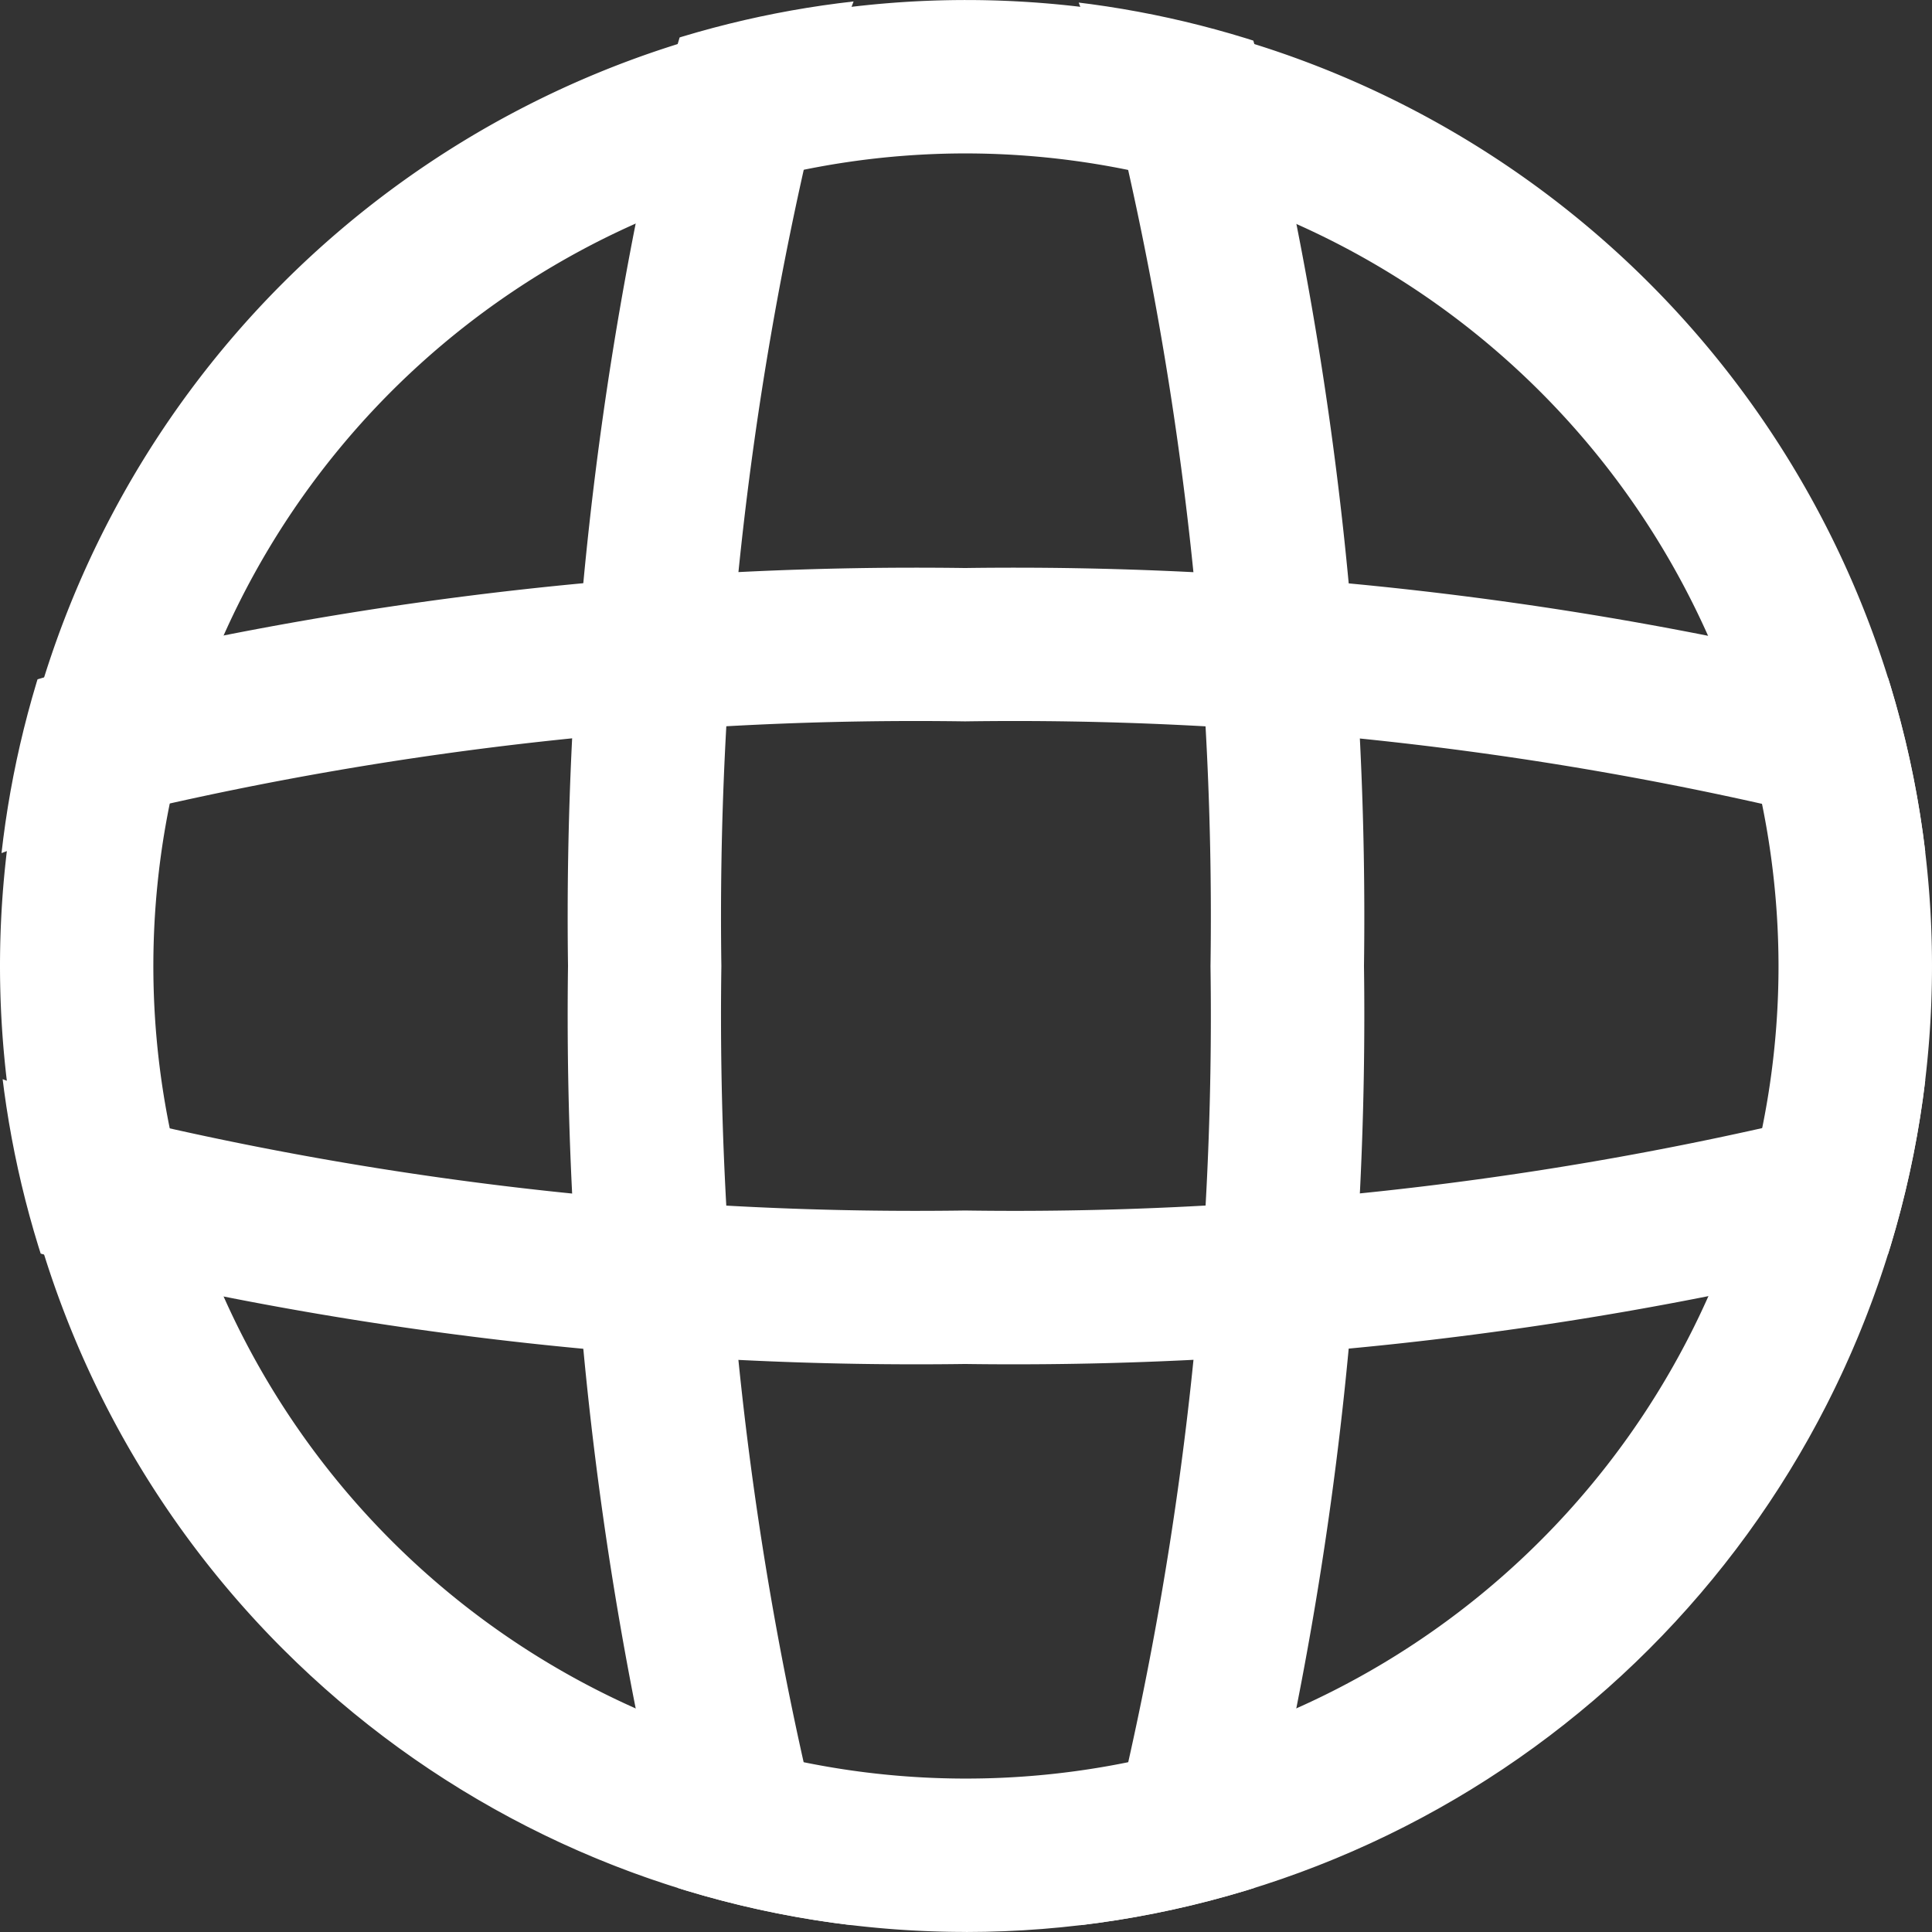
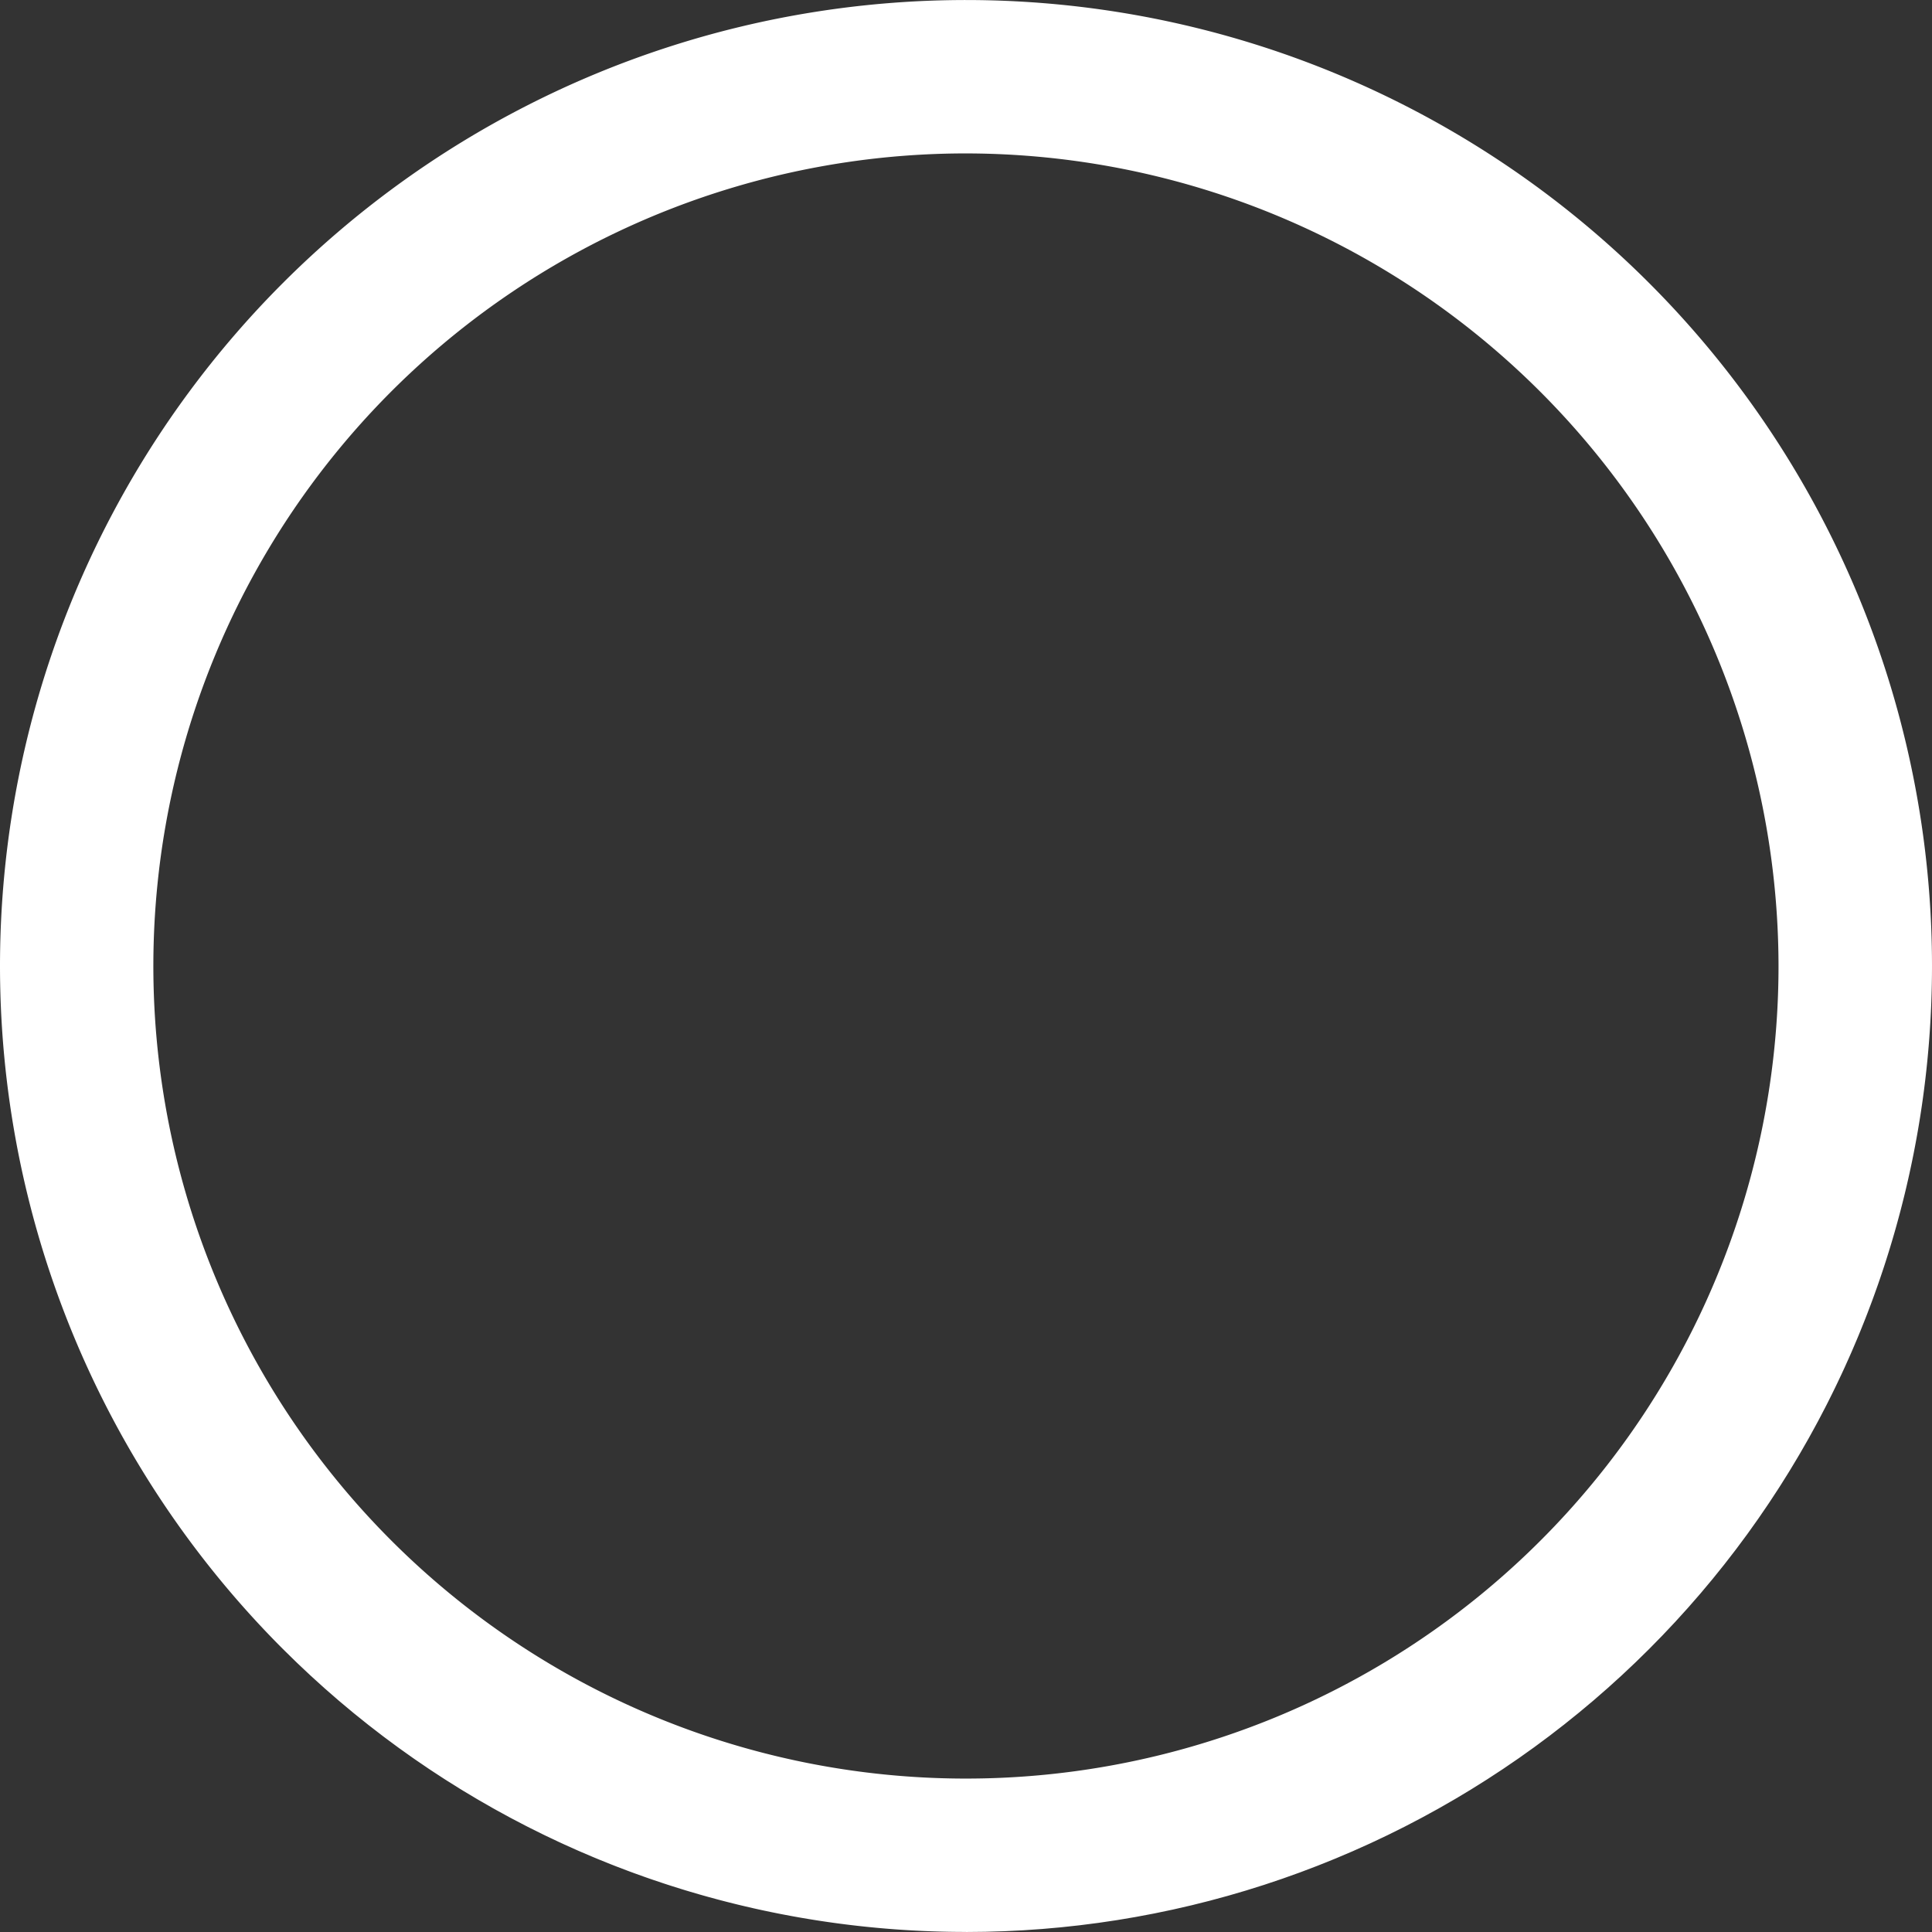
<svg xmlns="http://www.w3.org/2000/svg" width="31.054" height="31.054" viewBox="0 0 31.054 31.054">
  <rect x="0" y="0" width="31.054" height="31.054" fill="#333333" stroke="none" />
  <defs>
    <clipPath id="clip-path15">
      <path d="M26.506,4.548A15.527,15.527,0,1,0,4.548,26.506,15.527,15.527,0,0,0,26.507,4.547Z" transform="translate(0 0)" fill="none" />
    </clipPath>
  </defs>
  <g transform="translate(0 0)" clip-path="url(#clip-path15)">
    <g transform="translate(-5.174 -5.16)">
      <path d="M15.527,31.053A15.526,15.526,0,0,1,4.548,4.548,15.527,15.527,0,0,1,26.506,26.507a15.426,15.426,0,0,1-10.979,4.548Zm0-28.587A13.061,13.061,0,1,0,28.587,15.527,13.076,13.076,0,0,0,15.527,2.466Z" transform="translate(5.174 5.16)" fill="#fff" />
-       <path d="M-52.744,142.384a57.335,57.335,0,0,1-14.072-1.554c-4.389-1.165-6.615-2.8-6.615-4.843s2.225-3.679,6.615-4.843a57.336,57.336,0,0,1,14.072-1.554,57.336,57.336,0,0,1,14.072,1.554c4.389,1.165,6.615,2.8,6.615,4.843s-2.225,3.679-6.615,4.843A57.335,57.335,0,0,1-52.744,142.384Zm0-10.329a54.859,54.859,0,0,0-13.439,1.471c-3.97,1.054-4.781,2.209-4.781,2.46s.812,1.406,4.781,2.46a54.833,54.833,0,0,0,13.439,1.471A54.864,54.864,0,0,0-39.3,138.447c3.97-1.054,4.781-2.209,4.781-2.46s-.812-1.406-4.781-2.46A54.833,54.833,0,0,0-52.744,132.055Z" transform="translate(73.43 -115.3)" fill="#fff" />
-       <path d="M142.384-52.544a57.335,57.335,0,0,1-1.554,14.072c-1.165,4.389-2.8,6.615-4.843,6.615s-3.679-2.225-4.843-6.615a57.336,57.336,0,0,1-1.554-14.072,57.336,57.336,0,0,1,1.554-14.072c1.165-4.389,2.8-6.615,4.843-6.615s3.679,2.225,4.843,6.615a57.335,57.335,0,0,1,1.554,14.072Zm-10.329,0A54.859,54.859,0,0,0,133.526-39.1c1.054,3.97,2.209,4.781,2.46,4.781s1.406-.812,2.46-4.781a54.833,54.833,0,0,0,1.471-13.439,54.864,54.864,0,0,0-1.471-13.439c-1.054-3.97-2.209-4.781-2.46-4.781s-1.406.812-2.46,4.781a54.833,54.833,0,0,0-1.471,13.439Z" transform="translate(-115.286 73.23)" fill="#fff" />
    </g>
  </g>
</svg>